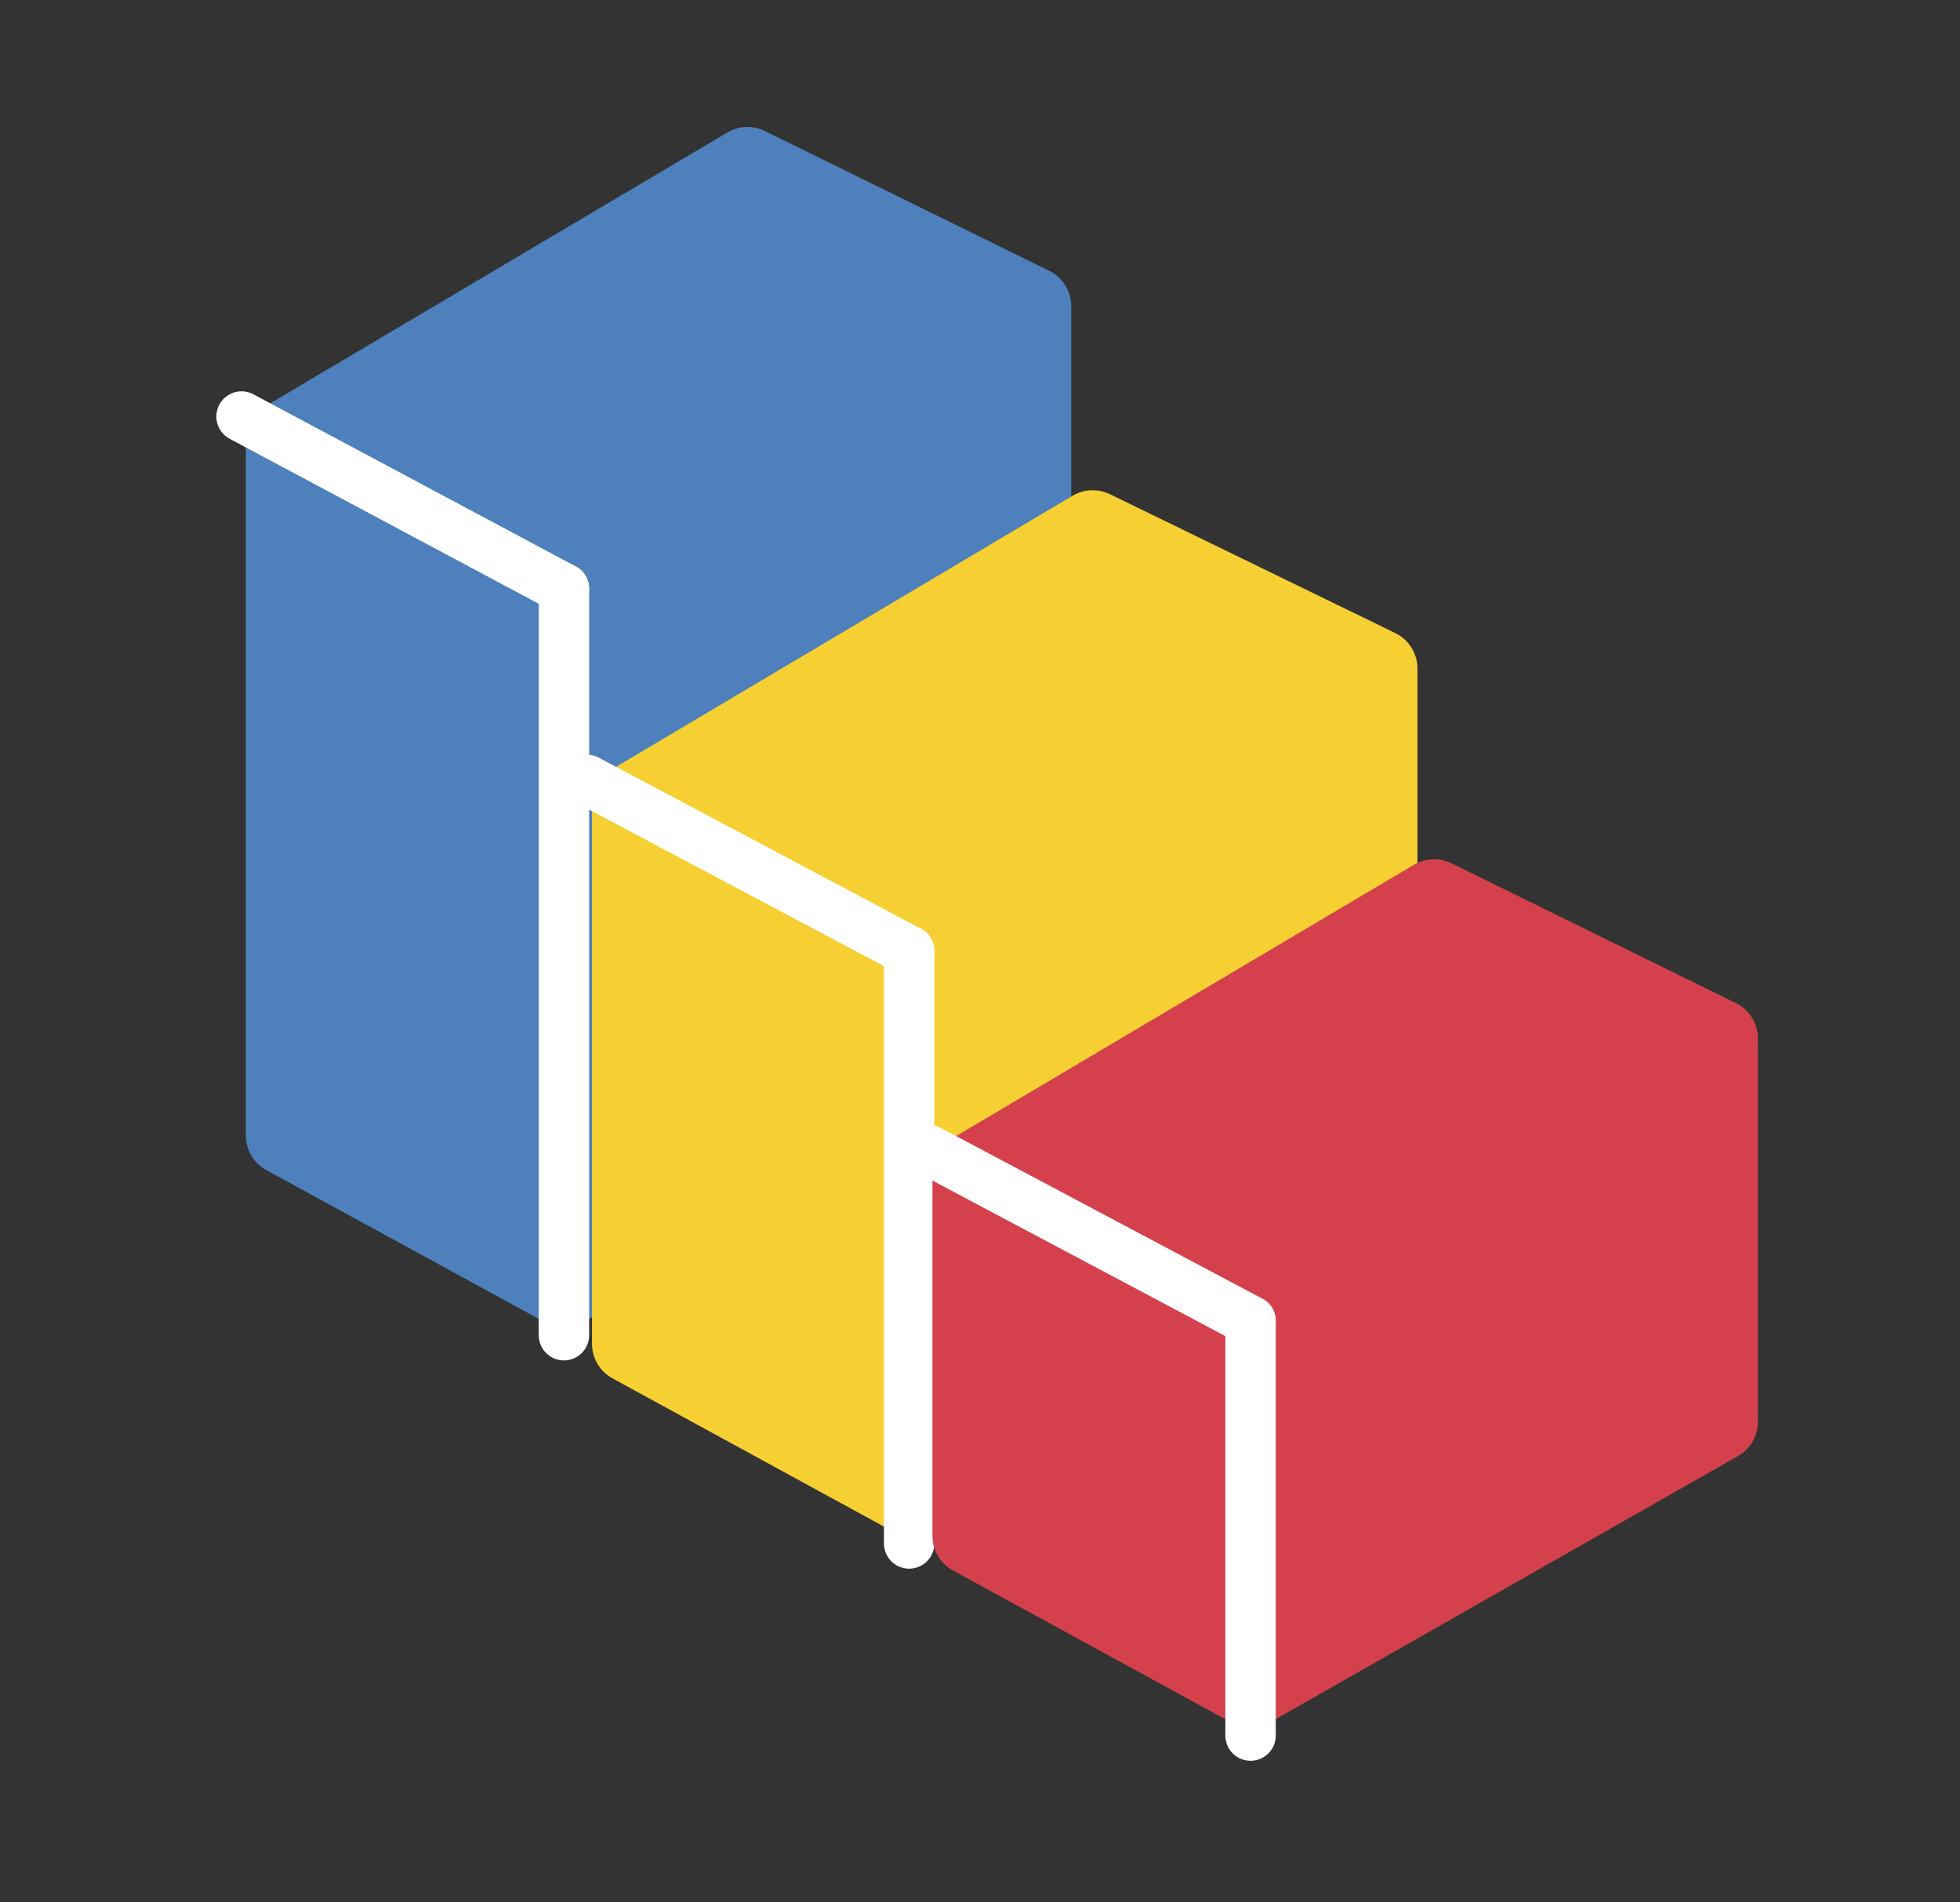
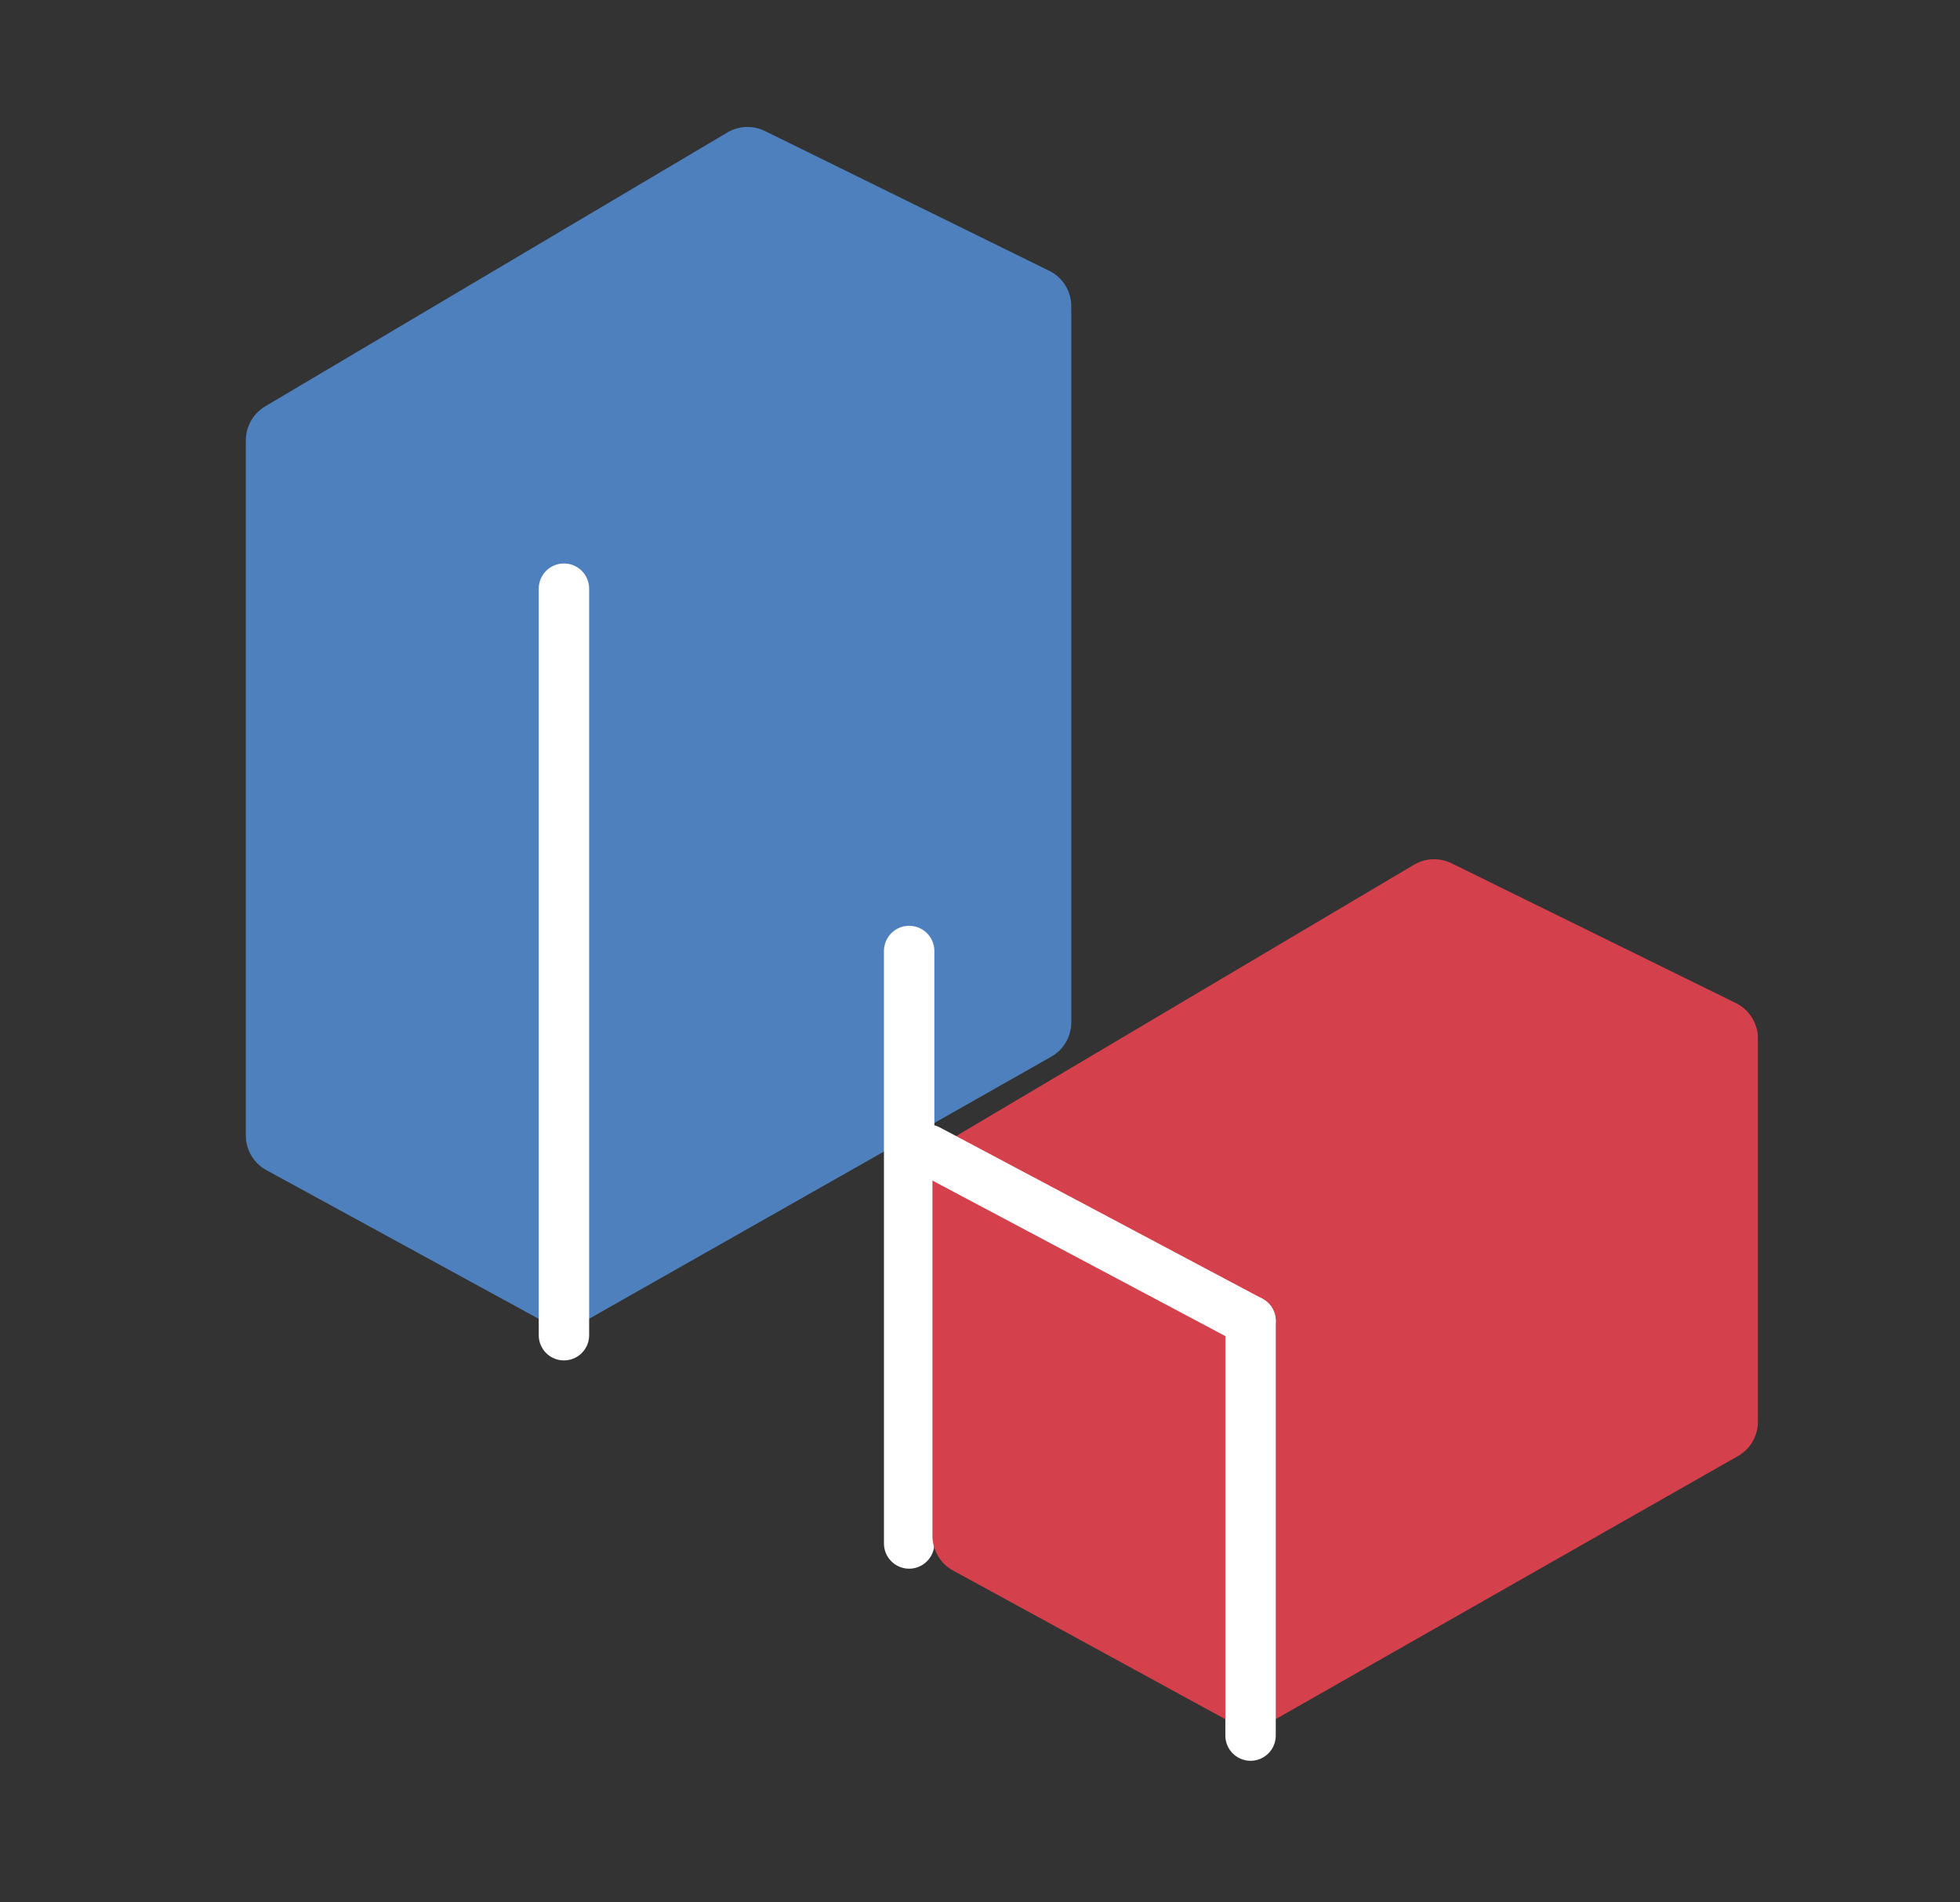
<svg xmlns="http://www.w3.org/2000/svg" id="Cart" viewBox="0 0 20.61 20">
  <rect x="0" y="0" width="20.61" height="20" fill="#333333" stroke="none" />
  <defs>
    <style>.cls-1{fill:none;stroke:#fff;stroke-width:.53px;}.cls-1,.cls-2,.cls-3,.cls-4{stroke-linecap:round;stroke-linejoin:round;}.cls-2{fill:#4d80bc;stroke:#4d80bc;}.cls-2,.cls-3,.cls-4{stroke-width:.83px;}.cls-3{fill:#d4414c;stroke:#d4414c;}.cls-4{fill:#f6d033;stroke:#f6d033;}</style>
  </defs>
  <polygon class="cls-2" points="5.93 6.19 10.85 3.26 10.85 10.75 5.93 13.54 3 11.94 3 4.63 7.86 1.75 10.85 3.22 5.93 6.19" />
-   <line class="cls-1" x1="5.93" y1="6.19" x2="2.54" y2="4.38" />
  <line class="cls-1" x1="5.93" y1="6.19" x2="5.93" y2="14.04" />
-   <polygon class="cls-4" points="9.57 10 14.49 7.07 14.49 12.93 9.57 15.73 6.64 14.13 6.64 8.45 11.49 5.57 14.49 7.03 9.57 10" />
-   <line class="cls-1" x1="9.56" y1="10" x2="6.17" y2="8.2" />
  <line class="cls-1" x1="9.56" y1="10" x2="9.56" y2="16.23" />
  <polygon class="cls-3" points="13.15 13.89 18.07 10.96 18.07 14.95 13.15 17.75 10.22 16.15 10.22 12.33 15.08 9.45 18.07 10.92 13.15 13.89" />
  <line class="cls-1" x1="13.15" y1="13.89" x2="9.76" y2="12.09" />
  <line class="cls-1" x1="13.15" y1="13.89" x2="13.15" y2="18.25" />
</svg>